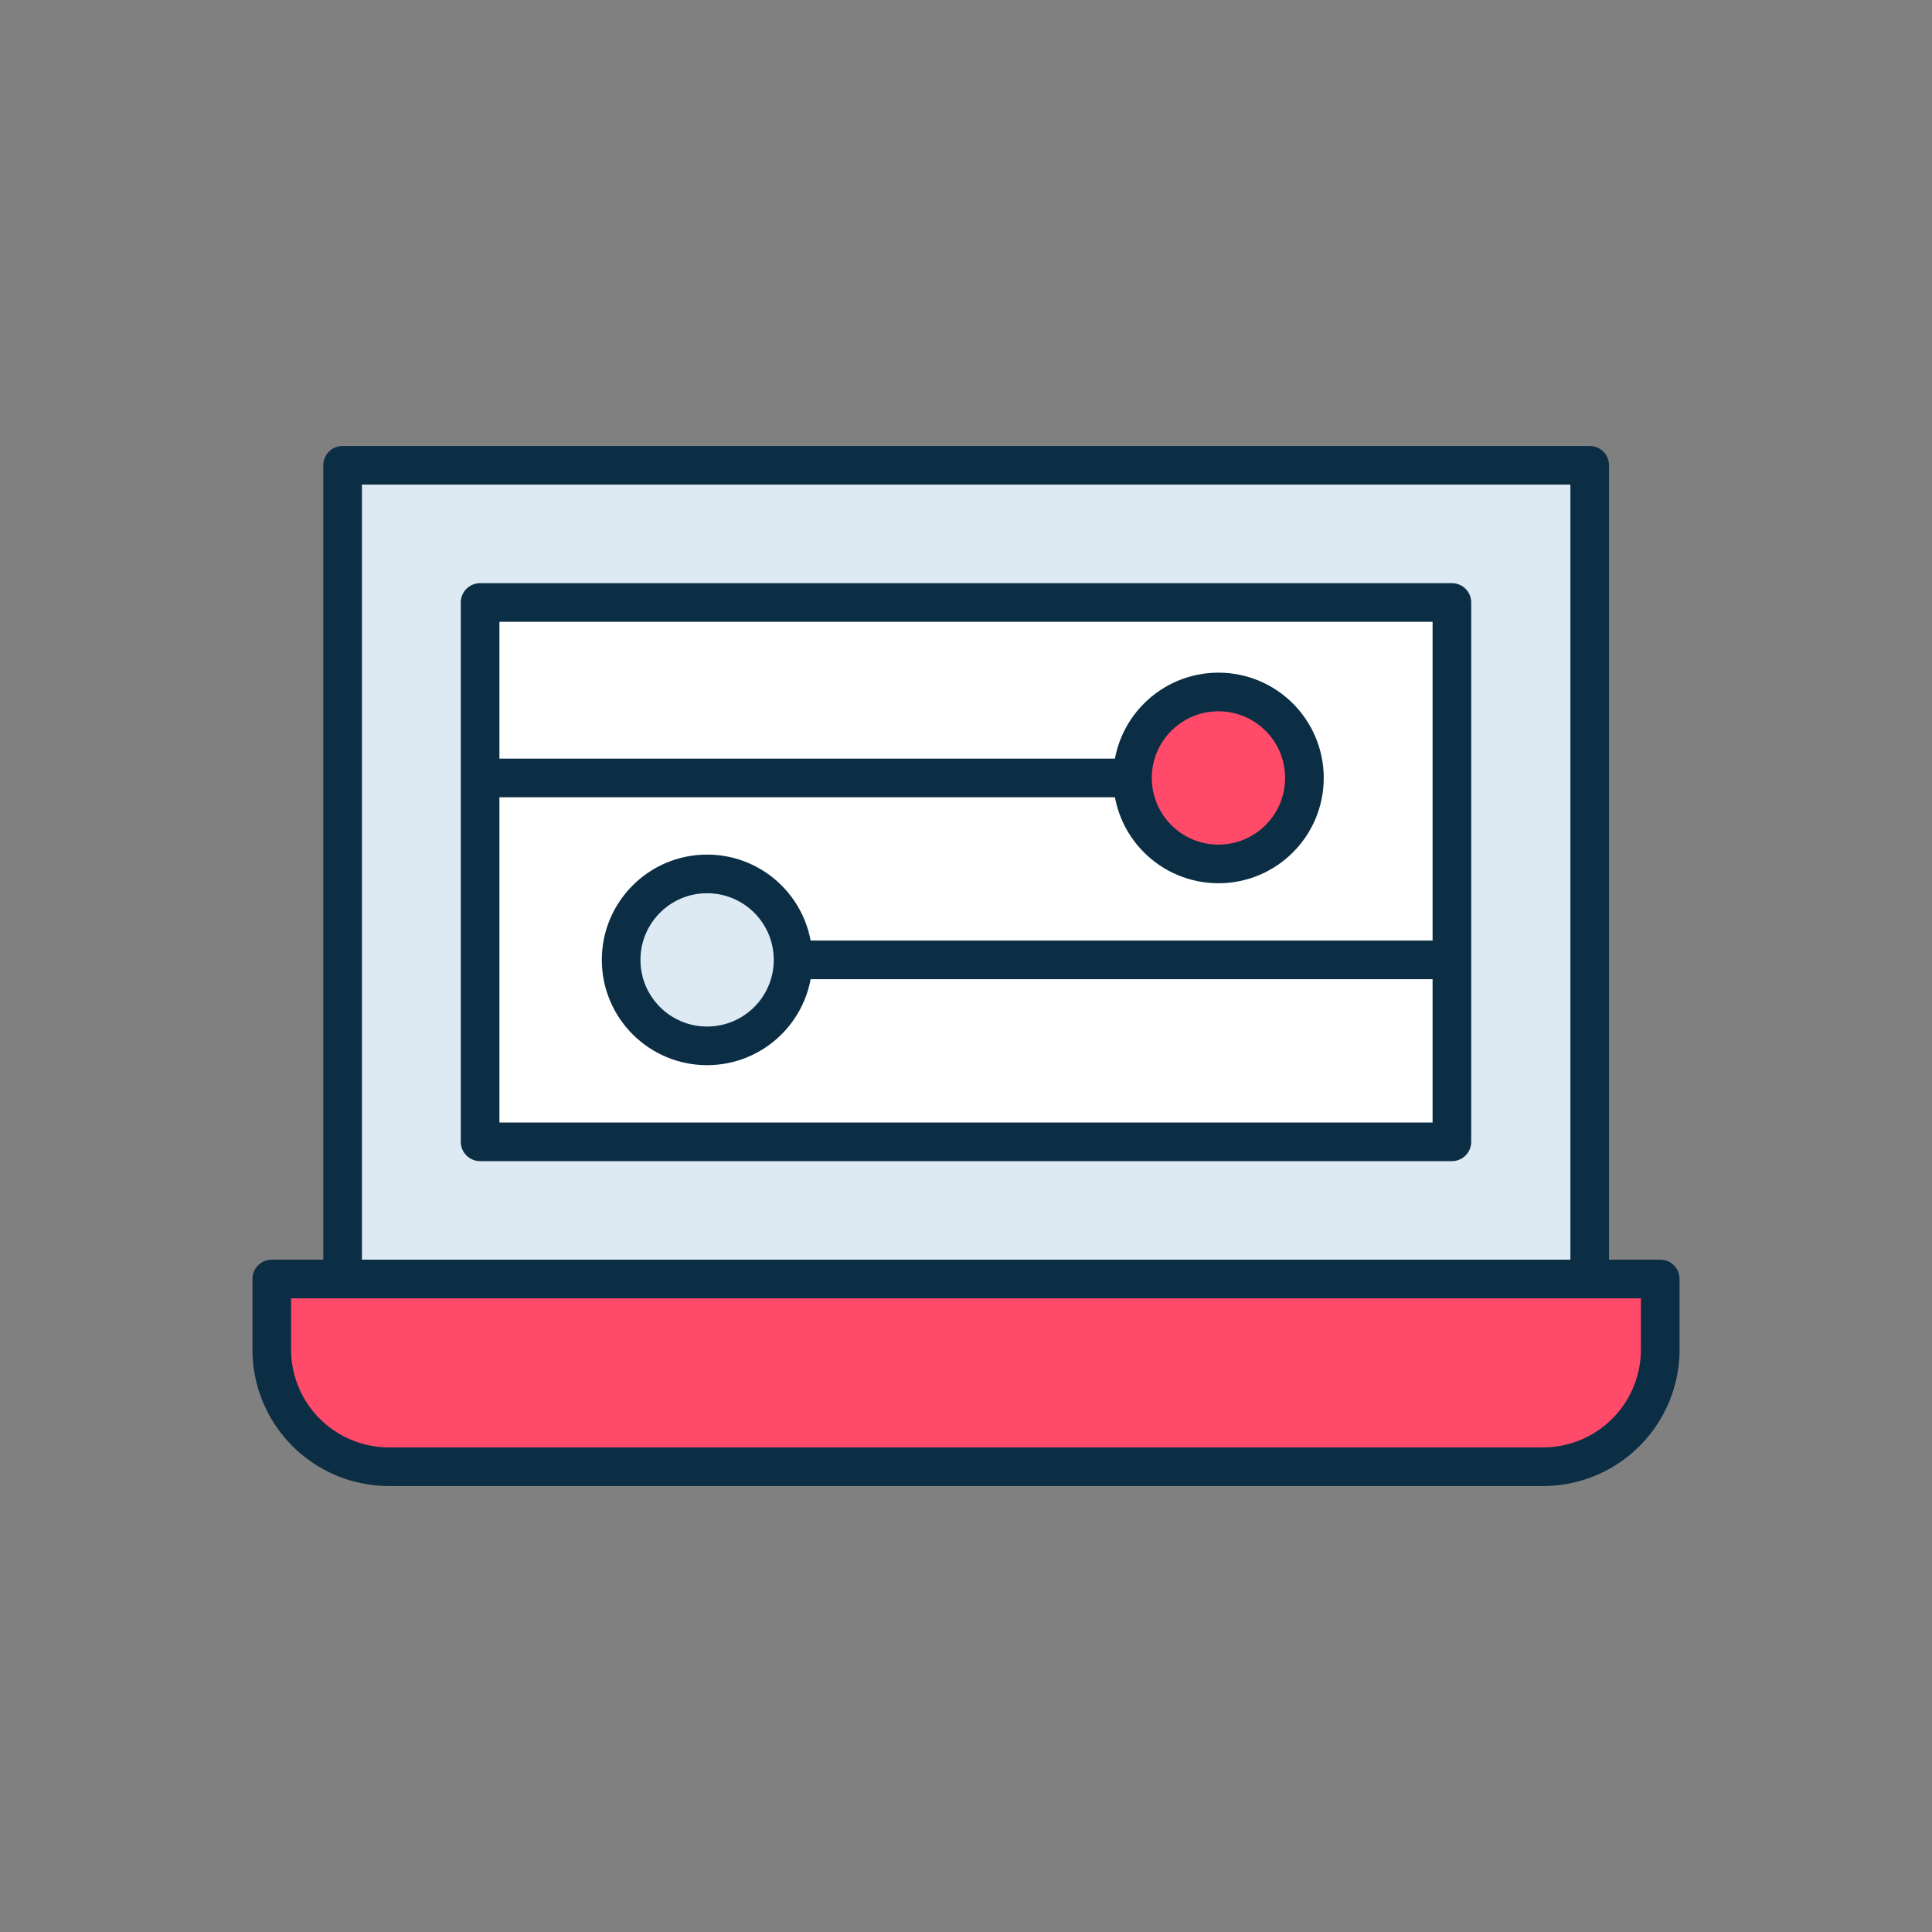
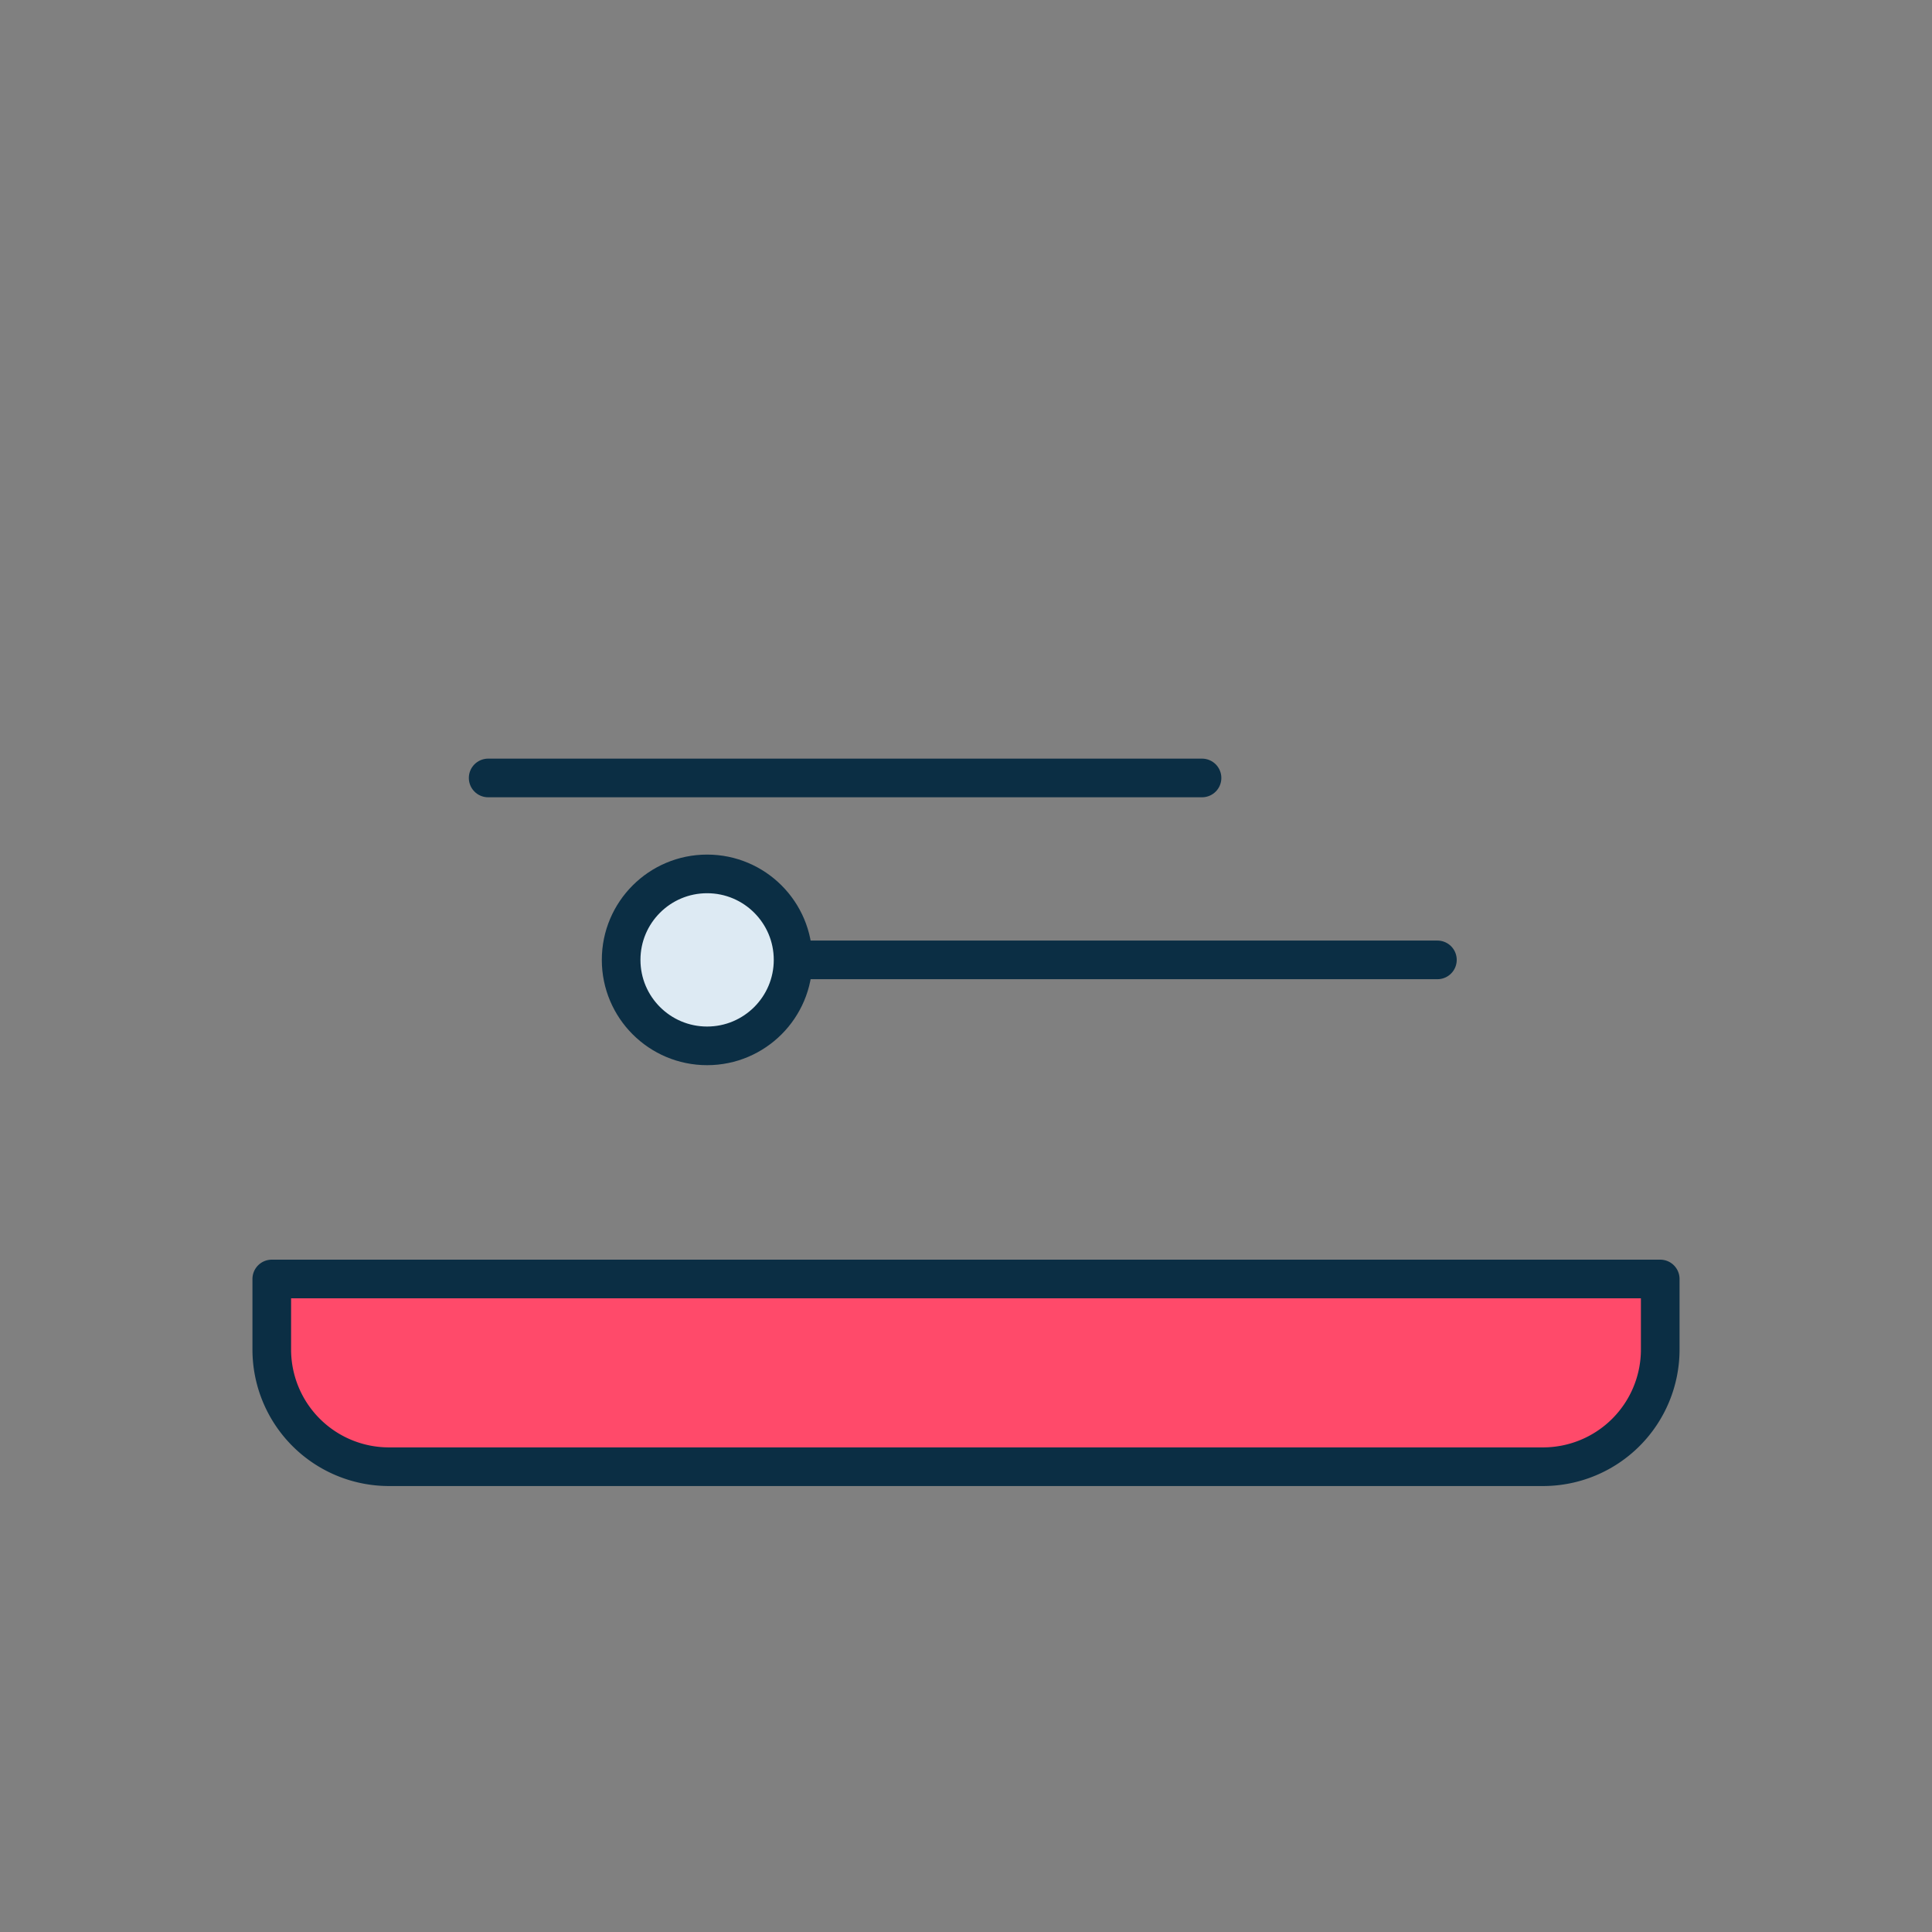
<svg xmlns="http://www.w3.org/2000/svg" id="Layer_1" data-name="Layer 1" viewBox="0 0 60 60">
  <rect x="0" y="0" width="60" height="60" fill="#808080" stroke="none" />
  <path d="M8.44,39.72H51.56a0,0,0,0,1,0,0v2.19a3.64,3.64,0,0,1-3.64,3.64H12.08a3.64,3.64,0,0,1-3.64-3.64V39.72a0,0,0,0,1,0,0Z" fill="#ff4a6a" stroke="#0b2e44" stroke-linecap="round" stroke-linejoin="round" stroke-width="1.2" />
-   <rect x="10.64" y="14.45" width="38.73" height="25.27" fill="#ddeaf3" stroke="#0b2e44" stroke-linecap="round" stroke-linejoin="round" stroke-width="1.2" />
-   <rect x="14.91" y="18.71" width="30.18" height="16.75" fill="#fff" stroke="#0b2e44" stroke-linecap="round" stroke-linejoin="round" stroke-width="1.2" />
  <line x1="15.16" y1="24.16" x2="37.33" y2="24.16" fill="#ff4a6a" stroke="#0b2e44" stroke-linecap="round" stroke-linejoin="round" stroke-width="1.2" />
-   <circle cx="37.84" cy="24.16" r="2.67" fill="#ff4a6a" stroke="#0b2e44" stroke-linecap="round" stroke-linejoin="round" stroke-width="1.2" />
  <line x1="44.64" y1="29.81" x2="22.47" y2="29.81" fill="#ff4a6a" stroke="#0b2e44" stroke-linecap="round" stroke-linejoin="round" stroke-width="1.2" />
  <circle cx="21.96" cy="29.81" r="2.67" fill="#ddeaf3" stroke="#0b2e44" stroke-linecap="round" stroke-linejoin="round" stroke-width="1.2" />
</svg>